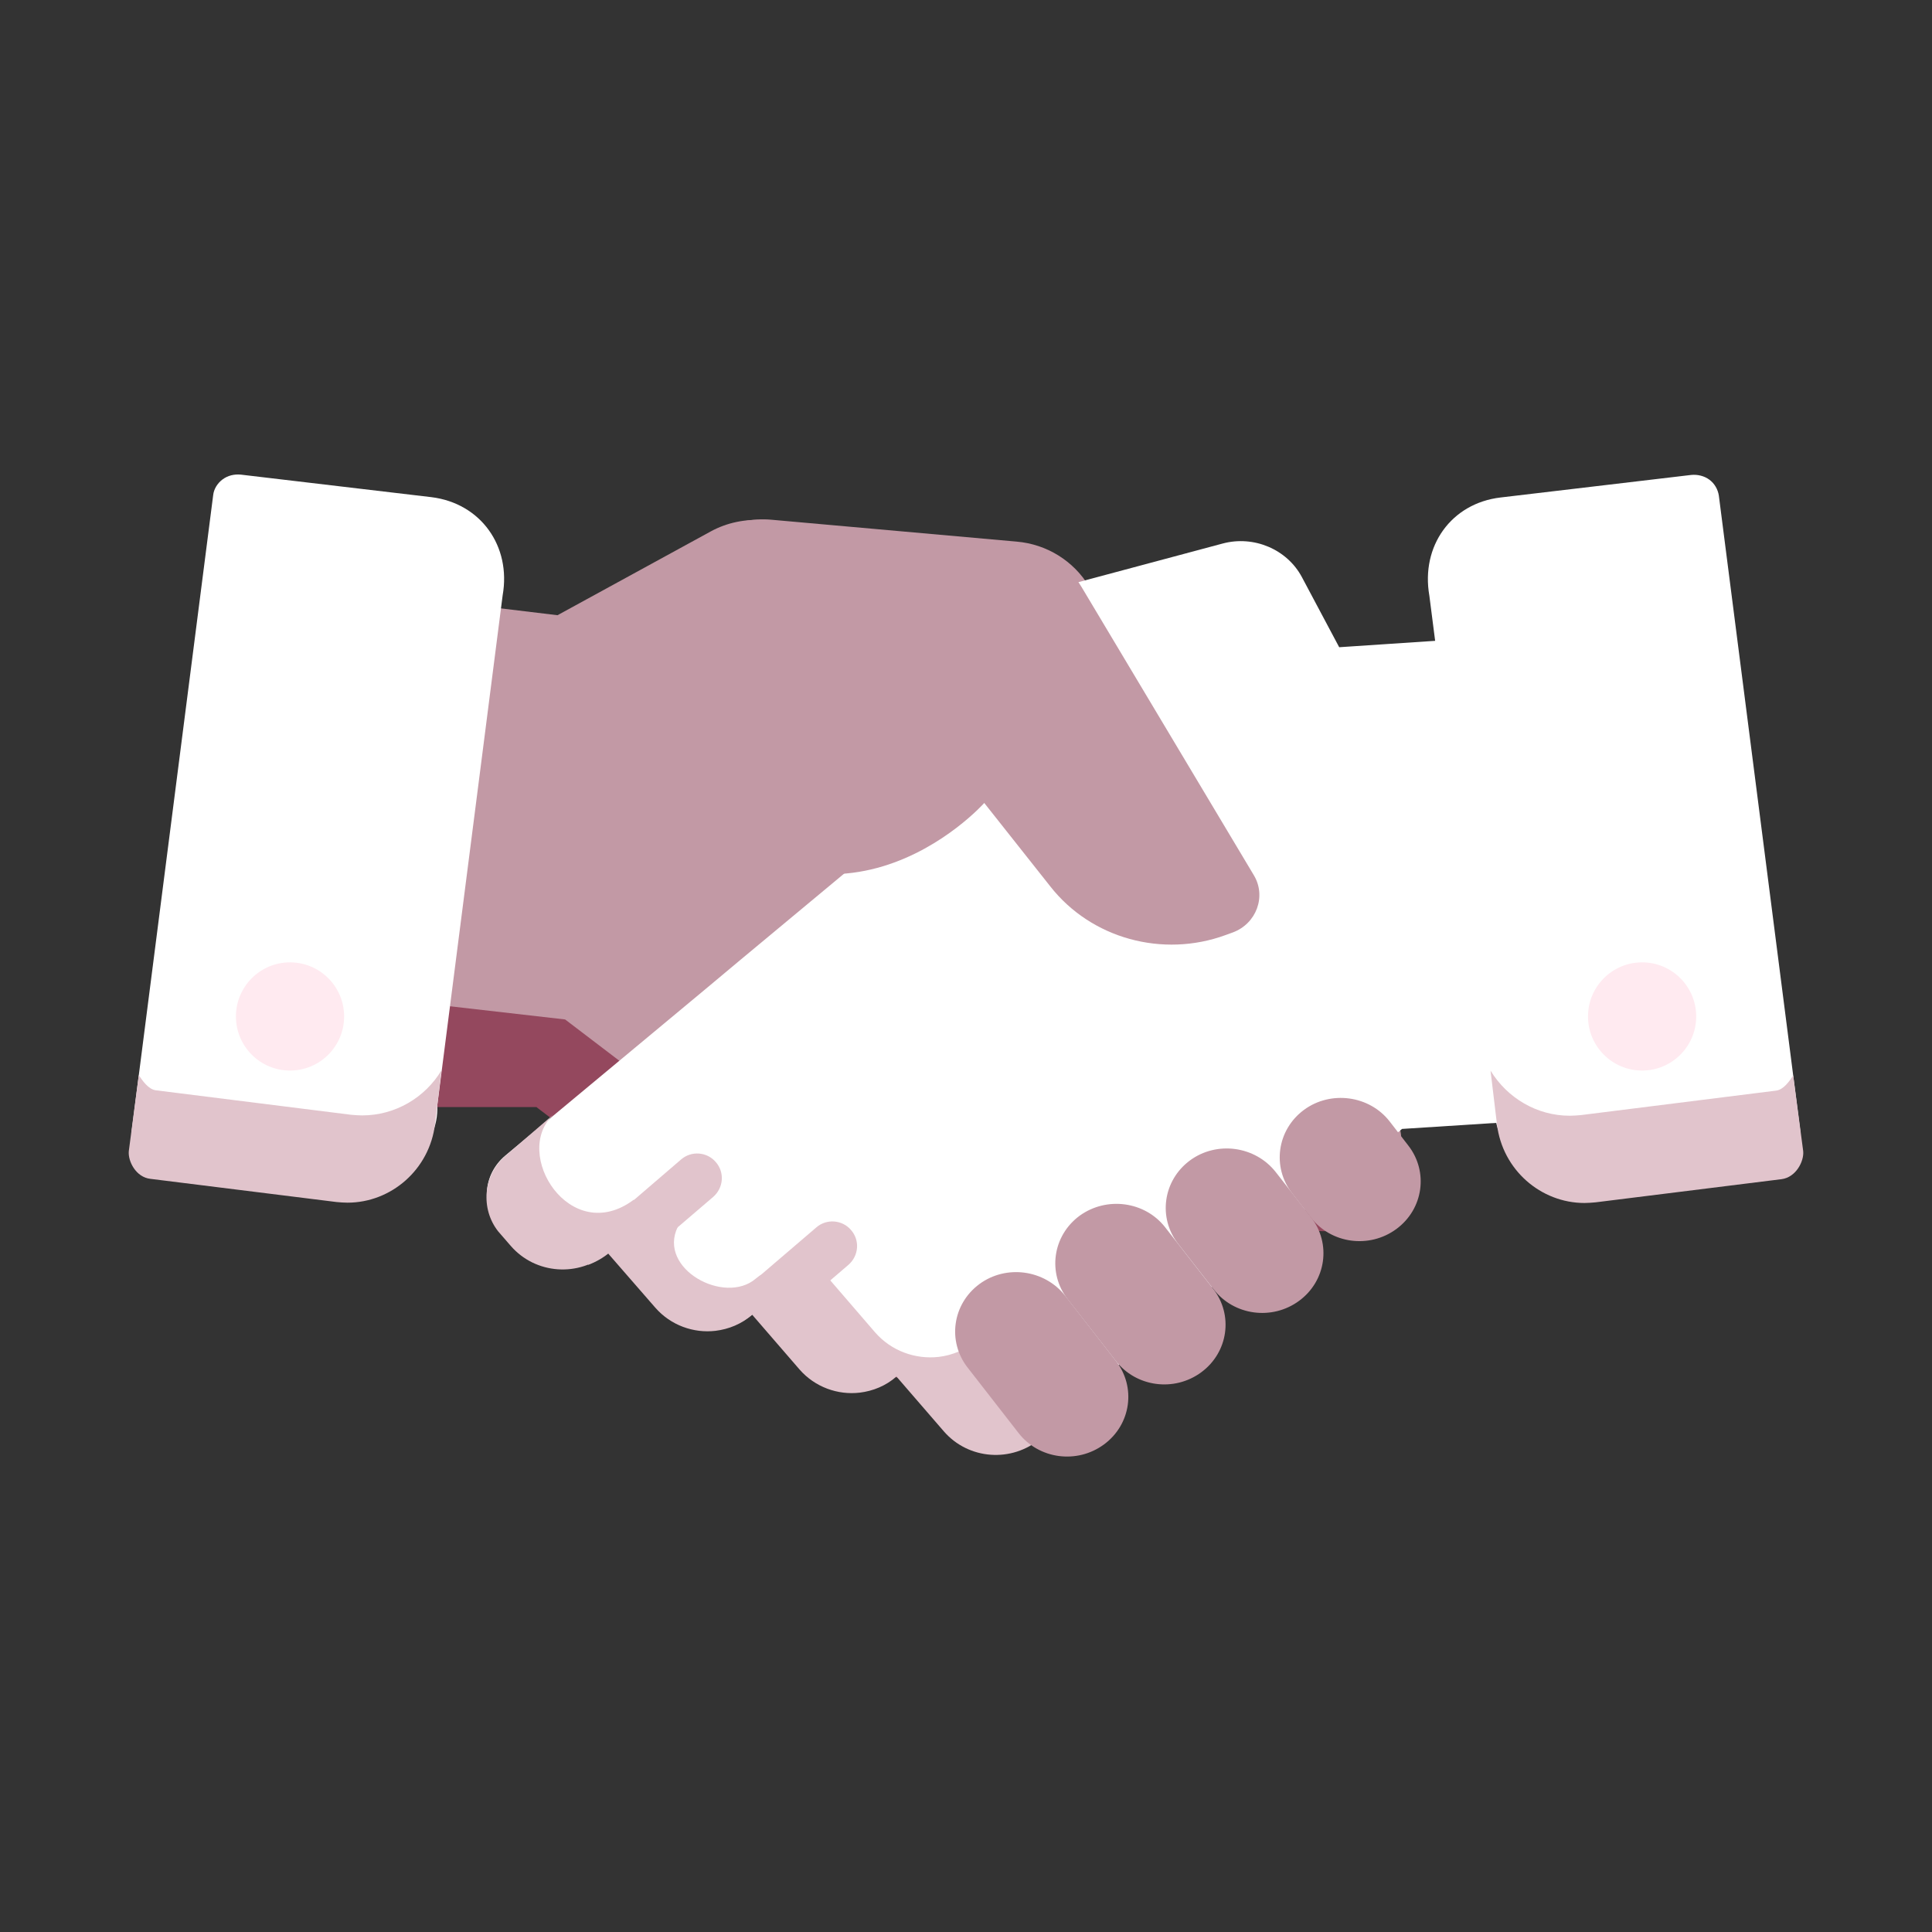
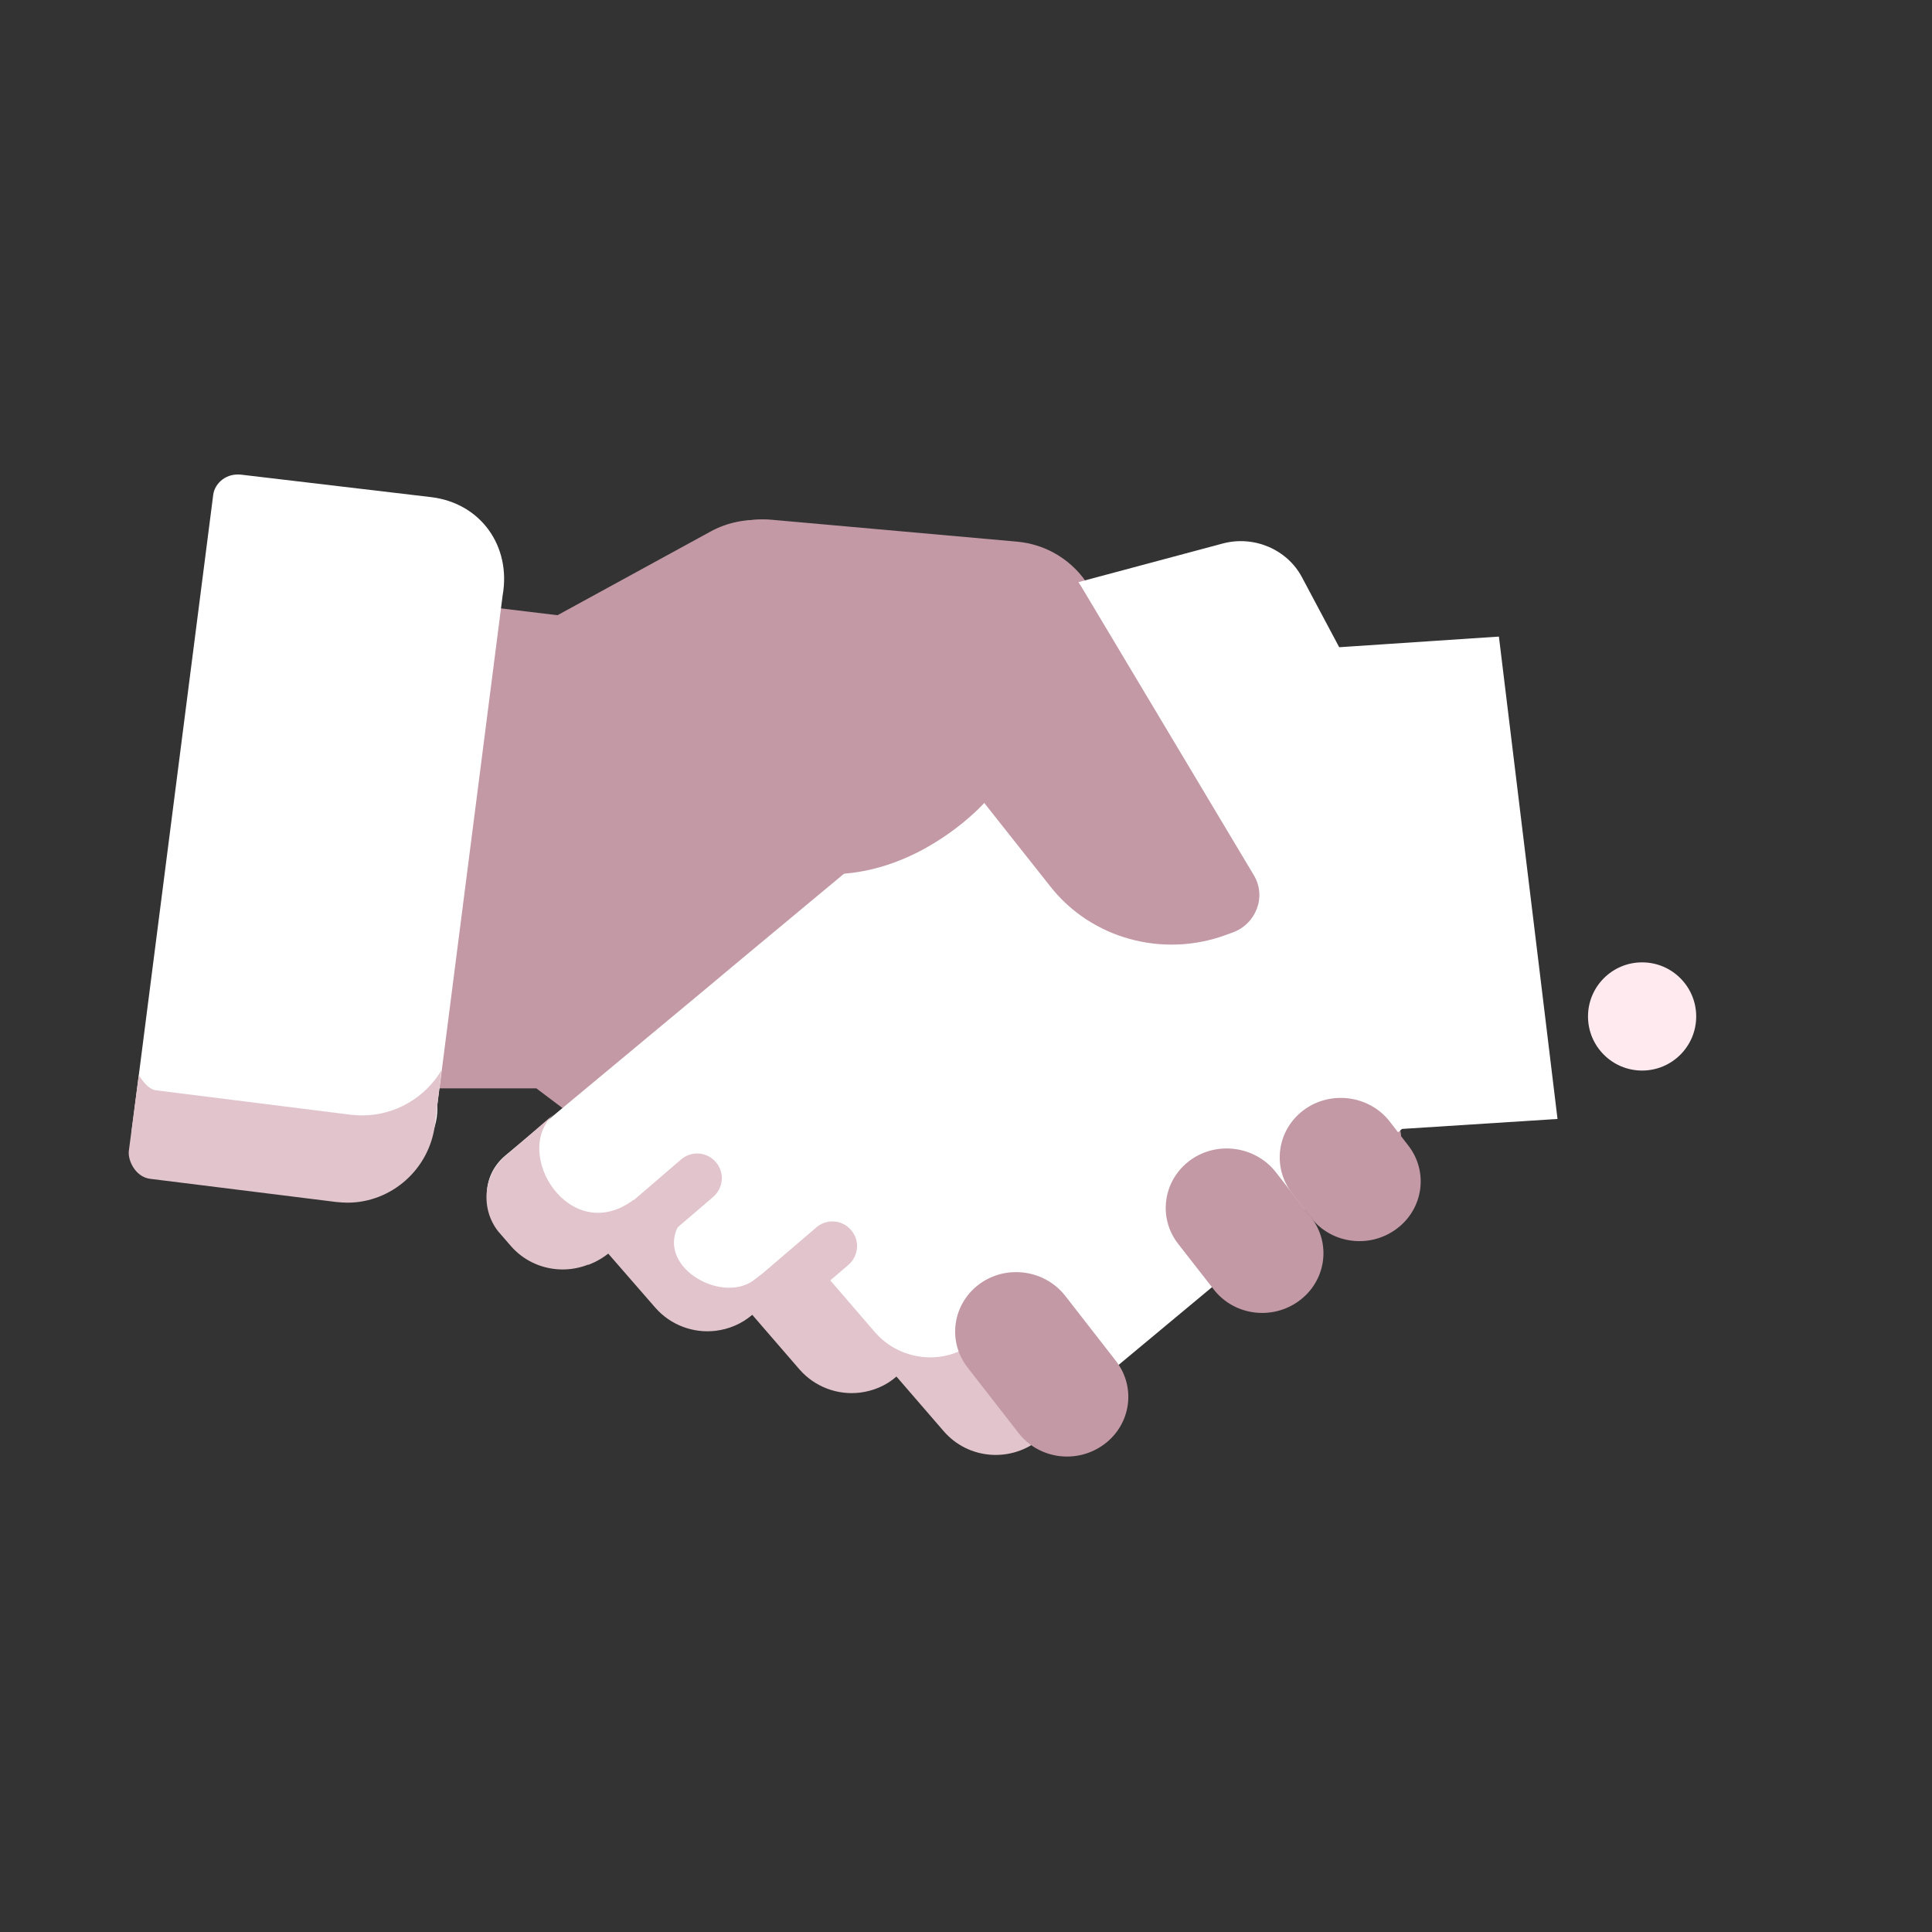
<svg xmlns="http://www.w3.org/2000/svg" width="60px" height="60px" viewBox="0 0 60 60" version="1.1">
  <rect x="0" y="0" width="60" height="60" fill="#333333" stroke="none" />
  <title>SHAC-icons-handshake</title>
  <desc>Created with Sketch.</desc>
  <g id="SHAC-icons-handshake" stroke="none" stroke-width="1" fill="none" fill-rule="evenodd">
    <g fill-rule="nonzero" id="Group">
      <g transform="translate(3, 14)">
        <path d="M10.61,15.26 L11.94,4.82 L14.43,5.12 L14.43,5.12 L19.26,2.49 C19.78,2.21 20.37,2.09 20.95,2.14 L28.57,2.82 C29.51,2.9 30.34,3.42 30.82,4.21 L36.19,13.15 C36.59,13.81 36.28,14.66 35.54,14.93 L35.33,15 C34.91,15.15 34.47,15.24 34.04,15.28 L34.72,15.85 L36.08,17 L39.95,20.2 C40.64,20.78 40.71,21.79 40.11,22.46 L39.72,22.9 C38.95,23.76 37.61,23.84 36.72,23.1 L35.24,24.74 C34.76,25.27 34.05,25.51 33.38,25.43 C32.97,25.38 32.58,25.22 32.24,24.94 L30.76,26.58 C30.28,27.12 29.57,27.35 28.89,27.27 C28.48,27.22 28.09,27.06 27.75,26.78 L26.95,27.45 C26.18,28.31 24.83,28.4 23.95,27.65 L22.86,26.73 L13.67,19.81 L13.66,19.8 L10.04,19.8 L10.61,15.26 Z" id="Path_31_" fill="#C299A5" />
-         <path d="M14.55,17.66 L14.55,17.66 L23.75,24.67 L24.84,25.6 C25.73,26.35 27.07,26.27 27.84,25.4 L28.64,24.72 C28.97,25 29.37,25.17 29.78,25.22 C30.46,25.3 31.16,25.06 31.65,24.52 L33.13,22.86 C33.46,23.14 33.86,23.31 34.27,23.36 C34.95,23.44 35.65,23.2 36.13,22.66 L37.61,21 C38.37,21.65 39.46,21.67 40.24,21.12 C40.64,21.71 40.61,22.52 40.11,23.08 L39.72,23.52 C38.95,24.39 37.61,24.48 36.72,23.72 L35.24,25.38 C34.76,25.92 34.05,26.16 33.38,26.08 C32.97,26.03 32.58,25.87 32.24,25.58 L30.76,27.24 C30.28,27.78 29.57,28.02 28.89,27.94 C28.48,27.89 28.09,27.73 27.75,27.44 L26.95,28.12 C26.18,28.99 24.83,29.08 23.95,28.32 L22.86,27.39 L13.67,20.39 L13.66,20.38 L10.04,20.38 L10.44,17.19 L14.55,17.66 Z" id="Path_30_" fill="#94485E" />
        <path d="M12.69,21.89 L17.62,17.79 L18.99,16.65 L19.97,15.83 L24.19,12.32 L23.7,8.32 C23.54,6.97 24.42,5.7 25.78,5.34 L34.97,2.88 C35.94,2.62 36.97,3.06 37.43,3.92 L38.59,6.1 L43.55,5.77 L44.82,16.21 L45.37,20.75 L40.54,21.06 L40.53,21.07 L30.44,29.47 L29.34,30.39 C28.45,31.13 27.1,31.04 26.33,30.17 L24.86,28.52 C24.53,28.8 24.13,28.96 23.72,29 C23.04,29.08 22.34,28.84 21.86,28.3 L20.39,26.65 C20.06,26.93 19.66,27.09 19.25,27.14 C18.57,27.22 17.87,26.98 17.39,26.44 L15.92,24.79 C15.03,25.53 13.68,25.44 12.92,24.58 L12.53,24.14 C11.92,23.48 12,22.47 12.69,21.89 Z" id="Path_29_" fill="#FFFFFF" />
        <g id="Group_5_" transform="translate(11.64, 19.85)" fill="#E1C4CC">
          <path d="M1.05,2.05 L2.55,0.76 C1.24,1.97 3.07,4.88 5.04,3.41 C5.04,3.41 6.43,4.21 6.41,4.25 C5.77,5.55 7.86,6.69 8.83,5.86 C9.42,5.36 9.04,6.33 9.76,6.24 C10.19,6.19 10.62,6.01 10.97,5.71 L12.53,7.52 C13.04,8.11 13.79,8.37 14.51,8.29 C14.94,8.24 15.37,8.06 15.72,7.76 L17.28,9.56 C17.57,9.9 17.95,10.13 18.35,10.25 L17.68,10.82 C16.79,11.58 15.44,11.49 14.67,10.6 L13.2,8.9 C12.87,9.19 12.47,9.35 12.06,9.4 C11.38,9.48 10.67,9.23 10.19,8.68 L8.72,6.98 C8.39,7.27 7.99,7.43 7.58,7.48 C6.9,7.56 6.19,7.31 5.71,6.76 L4.23,5.06 C3.34,5.82 1.99,5.73 1.22,4.84 L0.83,4.39 C0.28,3.69 0.36,2.65 1.05,2.05 Z" id="Path_28_" />
          <path d="M3.81,4.48 L6.51,2.16 C6.83,1.88 7.32,1.92 7.59,2.24 C7.87,2.56 7.83,3.04 7.51,3.32 L4.81,5.63 L4.3,5.04 C4.1,5.21 3.87,5.34 3.63,5.43 C3.46,5.12 3.53,4.72 3.81,4.48 Z" id="Path_27_" />
          <path d="M8.12,7.32 C7.93,7.01 7.99,6.6 8.28,6.35 L10.71,4.27 C11.03,3.99 11.52,4.03 11.79,4.35 C12.07,4.67 12.03,5.15 11.71,5.43 L9.28,7.51 C9.28,7.51 9.28,7.51 9.28,7.51 L8.78,6.93 C8.57,7.11 8.35,7.23 8.12,7.32 Z" id="Path_26_" />
        </g>
        <g id="Group_4_" transform="translate(14.027, 1.817)" fill="#C299A5">
          <path d="M26.13,19.01 L26.71,19.76 C27.34,20.57 27.18,21.73 26.34,22.35 L26.34,22.35 C25.5,22.97 24.31,22.81 23.68,21.99 L23.1,21.24 C22.47,20.43 22.63,19.27 23.47,18.65 L23.47,18.65 C24.3,18.04 25.5,18.2 26.13,19.01 Z" id="Path_25_" />
          <path d="M22.59,20.58 L23.69,21.99 C24.32,22.8 24.16,23.96 23.32,24.58 L23.32,24.58 C22.48,25.2 21.29,25.04 20.66,24.22 L19.56,22.81 C18.93,22 19.09,20.84 19.93,20.22 L19.93,20.22 C20.76,19.61 21.95,19.77 22.59,20.58 Z" id="Path_24_" />
-           <path d="M19.16,22.3 L20.65,24.21 C21.28,25.02 21.12,26.18 20.28,26.8 L20.28,26.8 C19.44,27.42 18.25,27.26 17.62,26.44 L16.13,24.53 C15.5,23.72 15.66,22.56 16.5,21.94 L16.5,21.94 C17.34,21.33 18.53,21.49 19.16,22.3 Z" id="Path_23_" />
          <path d="M16.05,24.42 L17.63,26.45 C18.26,27.26 18.1,28.42 17.26,29.04 L17.26,29.04 C16.42,29.66 15.23,29.5 14.6,28.68 L13.02,26.65 C12.39,25.84 12.55,24.68 13.39,24.06 L13.39,24.06 C14.22,23.45 15.41,23.61 16.05,24.42 Z" id="Path_22_" />
          <path d="M0.23,3.32 L5.04,0.69 C5.55,0.41 6.14,0.29 6.73,0.34 L14.32,1.02 C15.25,1.1 16.09,1.62 16.56,2.41 L21.91,11.36 C22.31,12.02 21.99,12.87 21.26,13.14 L21.04,13.22 C19.08,13.94 16.86,13.33 15.59,11.71 L13.54,9.12 C13.54,9.12 8.61,14.67 3.18,8.19" id="Path_21_" />
        </g>
        <g transform="translate(41, 0)">
-           <path d="M2.6,1.45 L8.52,0.75 C8.72,0.73 8.93,0.78 9.09,0.9 C9.25,1.02 9.35,1.2 9.38,1.39 L11.91,21.12 C11.96,21.52 11.66,21.89 11.24,21.94 L5.32,22.64 C5.2,22.65 5.09,22.66 4.97,22.66 C3.57,22.66 2.36,21.66 2.42,20.34 L0.39,4.5 C0.12,2.96 1.07,1.63 2.6,1.45 Z" id="Path_18_" fill="#FFFFFF" />
-           <path d="M12,21.75 L11.69,19.4 C11.57,19.58 11.39,19.84 11.16,19.87 L5.1,20.63 C4.98,20.64 4.86,20.65 4.75,20.65 C3.73,20.65 2.81,20.1 2.29,19.25 L2.49,20.92 C2.66,22.33 3.85,23.36 5.21,23.36 C5.32,23.36 5.43,23.35 5.55,23.34 L11.33,22.62 C11.78,22.56 12.03,22.06 12,21.75 Z" id="Path_17_" fill="#E1C4CC" />
-         </g>
+           </g>
        <g>
          <path d="M12.61,4.49 L10.58,20.33 C10.64,21.65 9.42,22.65 8.03,22.65 C7.92,22.65 7.8,22.64 7.68,22.63 L1.76,21.93 C1.34,21.88 1.04,21.51 1.09,21.11 L3.62,1.38 C3.64,1.19 3.75,1.01 3.91,0.89 C4.07,0.77 4.27,0.72 4.48,0.74 L10.4,1.44 C11.93,1.63 12.88,2.96 12.61,4.49 Z" id="Path_66_" fill="#FFFFFF" />
          <path d="M1.67,22.61 L7.45,23.33 C7.56,23.34 7.68,23.35 7.79,23.35 C9.15,23.35 10.34,22.32 10.51,20.91 L10.71,19.24 C10.2,20.09 9.27,20.64 8.25,20.64 C8.13,20.64 8.02,20.63 7.9,20.62 L1.84,19.86 C1.61,19.83 1.43,19.57 1.31,19.39 L1,21.75 C0.97,22.06 1.22,22.56 1.67,22.61 Z" id="Path_65_" fill="#E1C4CC" />
        </g>
        <g id="Group_3_" transform="translate(4.067, 15.807)" fill="#FFEAF0">
-           <circle id="Oval" cx="1.94" cy="1.76" r="1.68" />
          <circle id="Oval_1_" cx="43.93" cy="1.76" r="1.68" />
        </g>
      </g>
    </g>
  </g>
</svg>